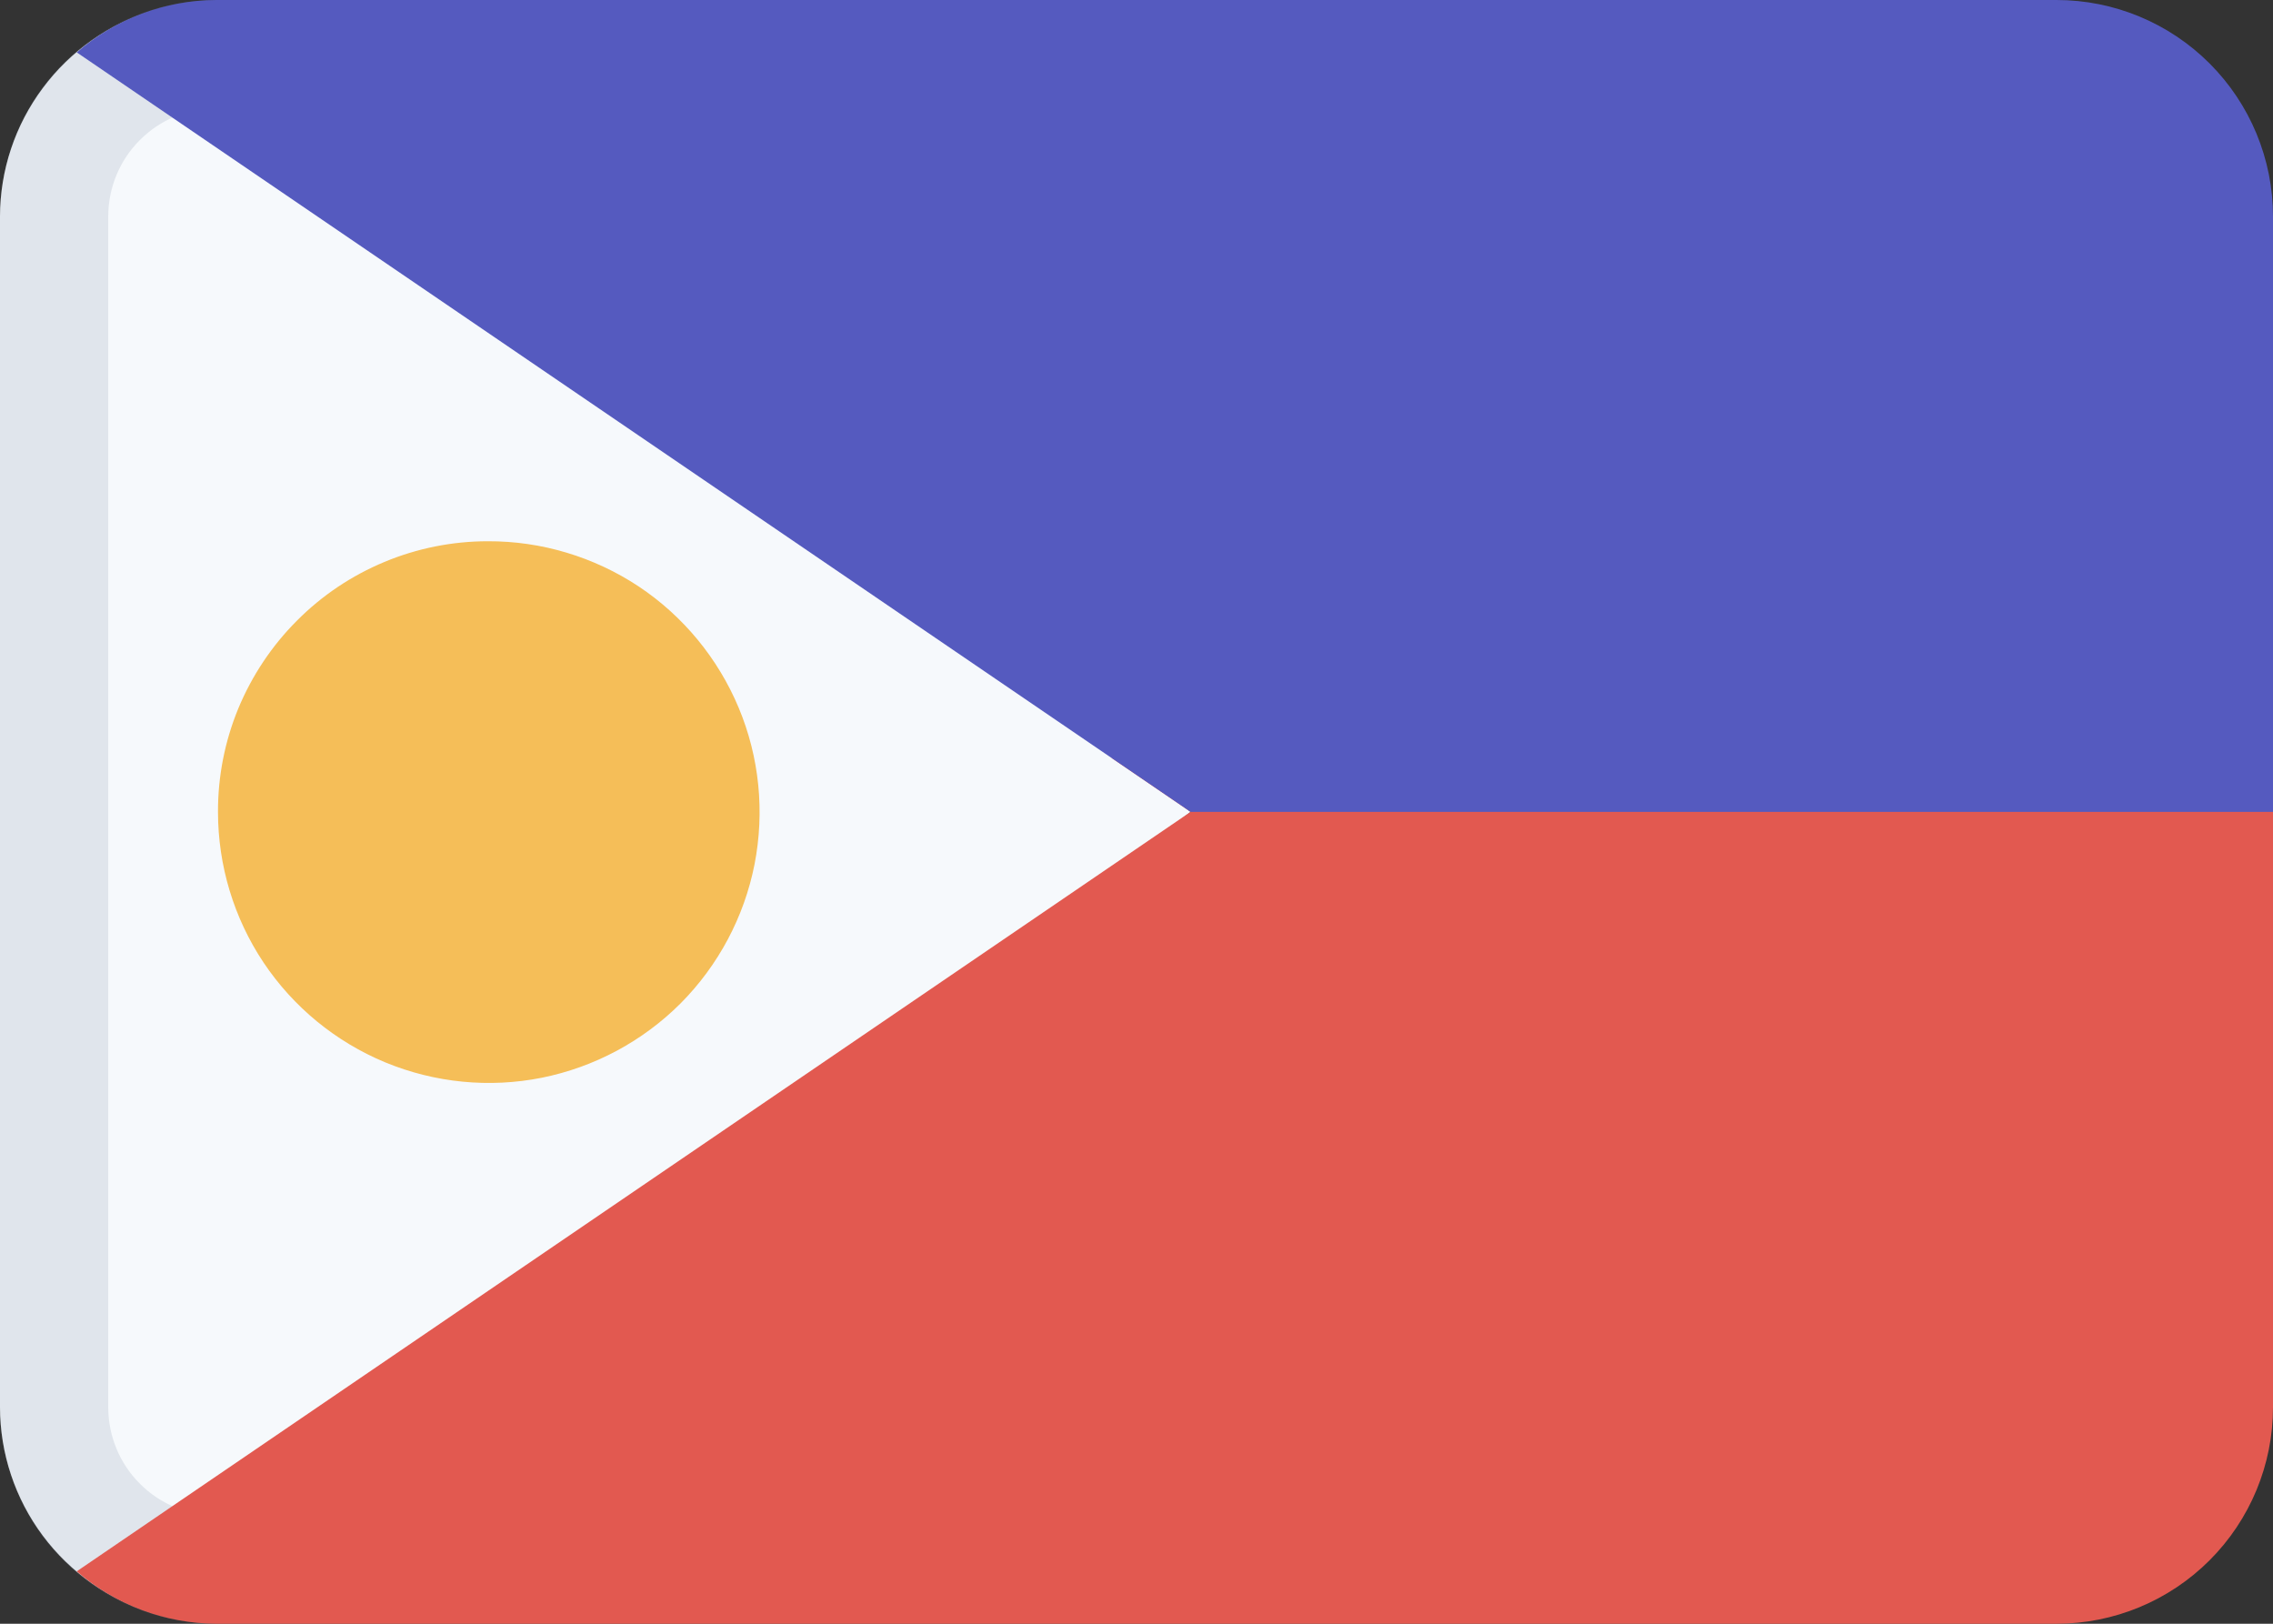
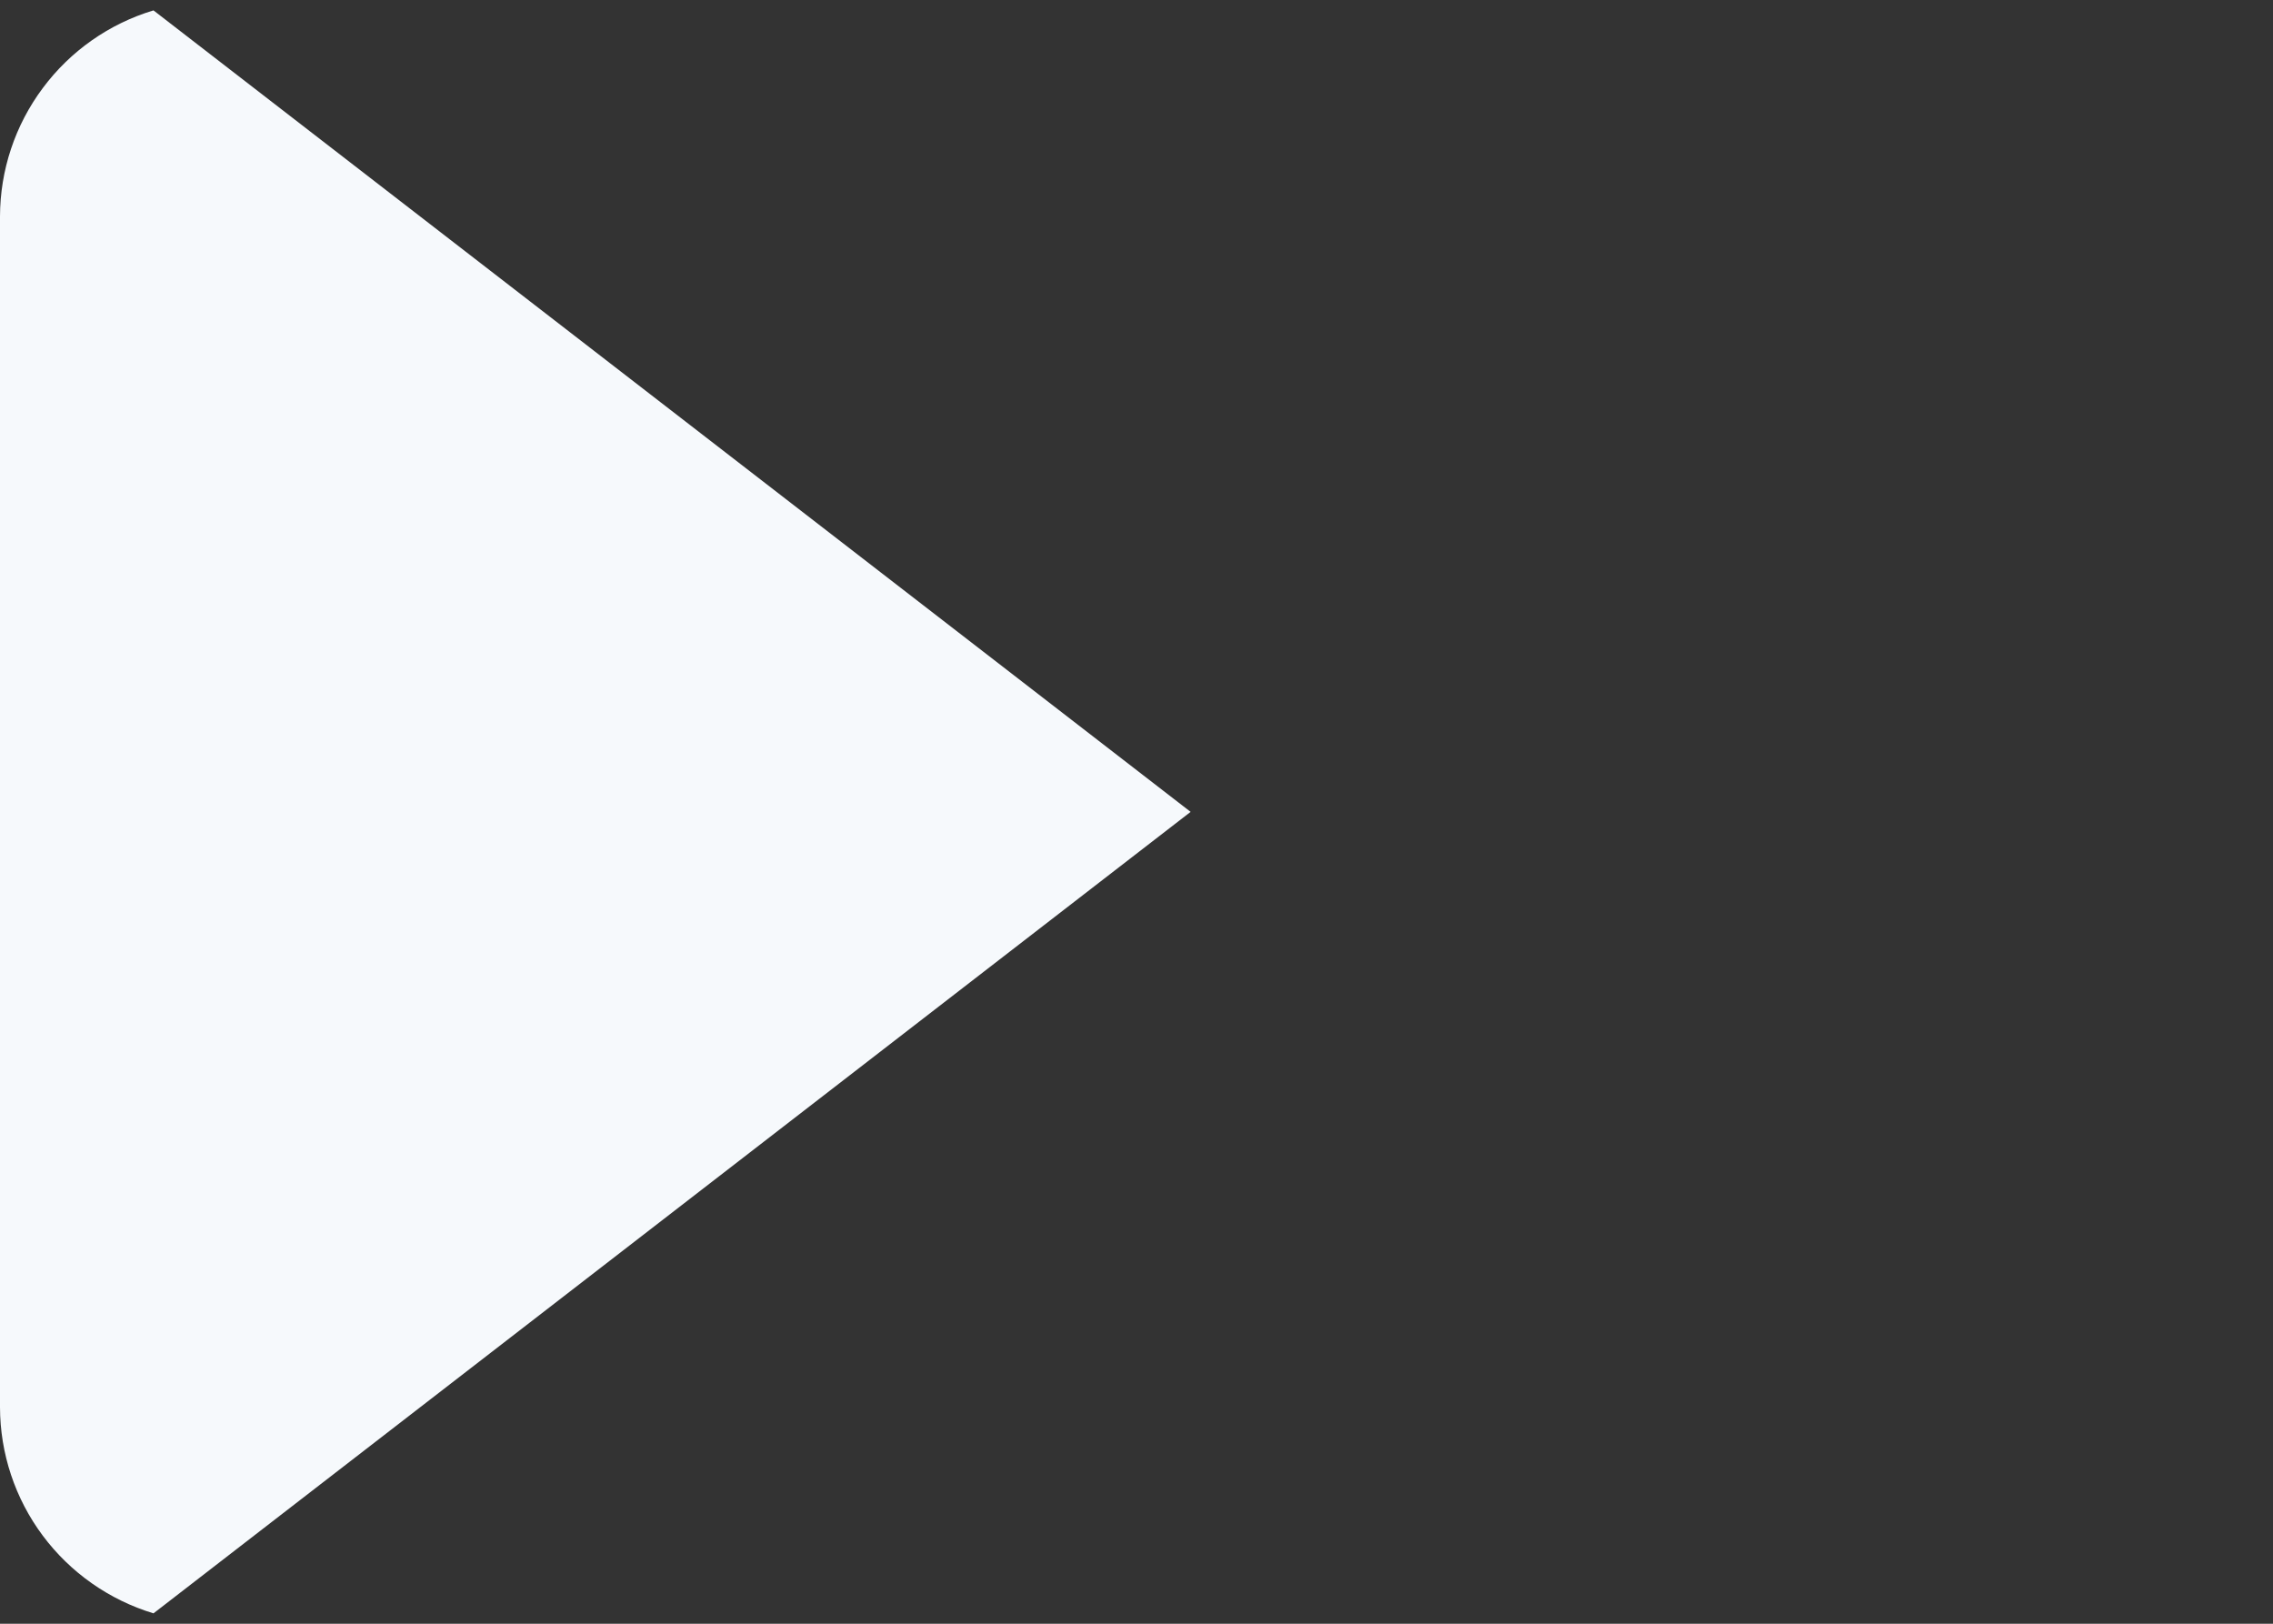
<svg xmlns="http://www.w3.org/2000/svg" width="21" height="15" viewBox="0 0 21 15" fill="none">
  <rect x="0" y="0" width="21" height="15" fill="#333333" stroke="none" />
  <path d="M1.418 0.096L11 7.5L1.418 14.904C1.009 14.78 0.65 14.528 0.395 14.186C0.139 13.843 0.001 13.427 0 13V2C0.001 1.572 0.139 1.157 0.395 0.814C0.65 0.471 1.009 0.219 1.418 0.096Z" fill="#F6F9FC" />
-   <path opacity="0.2" d="M2 1C1.735 1 1.48 1.105 1.293 1.293C1.105 1.48 1 1.735 1 2V13C1 13.265 1.105 13.52 1.293 13.707C1.48 13.895 1.735 14 2 14H3V15H2C1.47 15 0.961 14.789 0.586 14.414C0.211 14.039 0 13.53 0 13V2C0 1.47 0.211 0.961 0.586 0.586C0.961 0.211 1.47 0 2 0H3V1H2Z" fill="#8898AA" />
-   <path d="M19 15H2C1.526 14.998 1.068 14.827 0.709 14.516L11 7.5L10.267 7H21V13C21 13.53 20.789 14.039 20.414 14.414C20.039 14.789 19.53 15 19 15Z" fill="#E25950" />
-   <path d="M0.709 0.484C1.068 0.173 1.526 0.002 2 0H19C19.53 0 20.039 0.211 20.414 0.586C20.789 0.961 21 1.47 21 2V7.5H11L0.709 0.484Z" fill="#555ABF" />
-   <path d="M4.507 5C5.002 4.998 5.487 5.144 5.9 5.417C6.312 5.691 6.634 6.082 6.825 6.539C7.016 6.996 7.066 7.499 6.971 7.985C6.875 8.471 6.637 8.918 6.288 9.269C5.938 9.619 5.492 9.858 5.006 9.956C4.52 10.053 4.017 10.003 3.559 9.814C3.101 9.624 2.71 9.303 2.435 8.892C2.16 8.48 2.014 7.995 2.014 7.5C2.013 7.172 2.077 6.847 2.202 6.544C2.328 6.241 2.511 5.966 2.743 5.734C2.974 5.501 3.249 5.317 3.552 5.191C3.854 5.065 4.179 5 4.507 5Z" fill="#F5BE58" />
</svg>